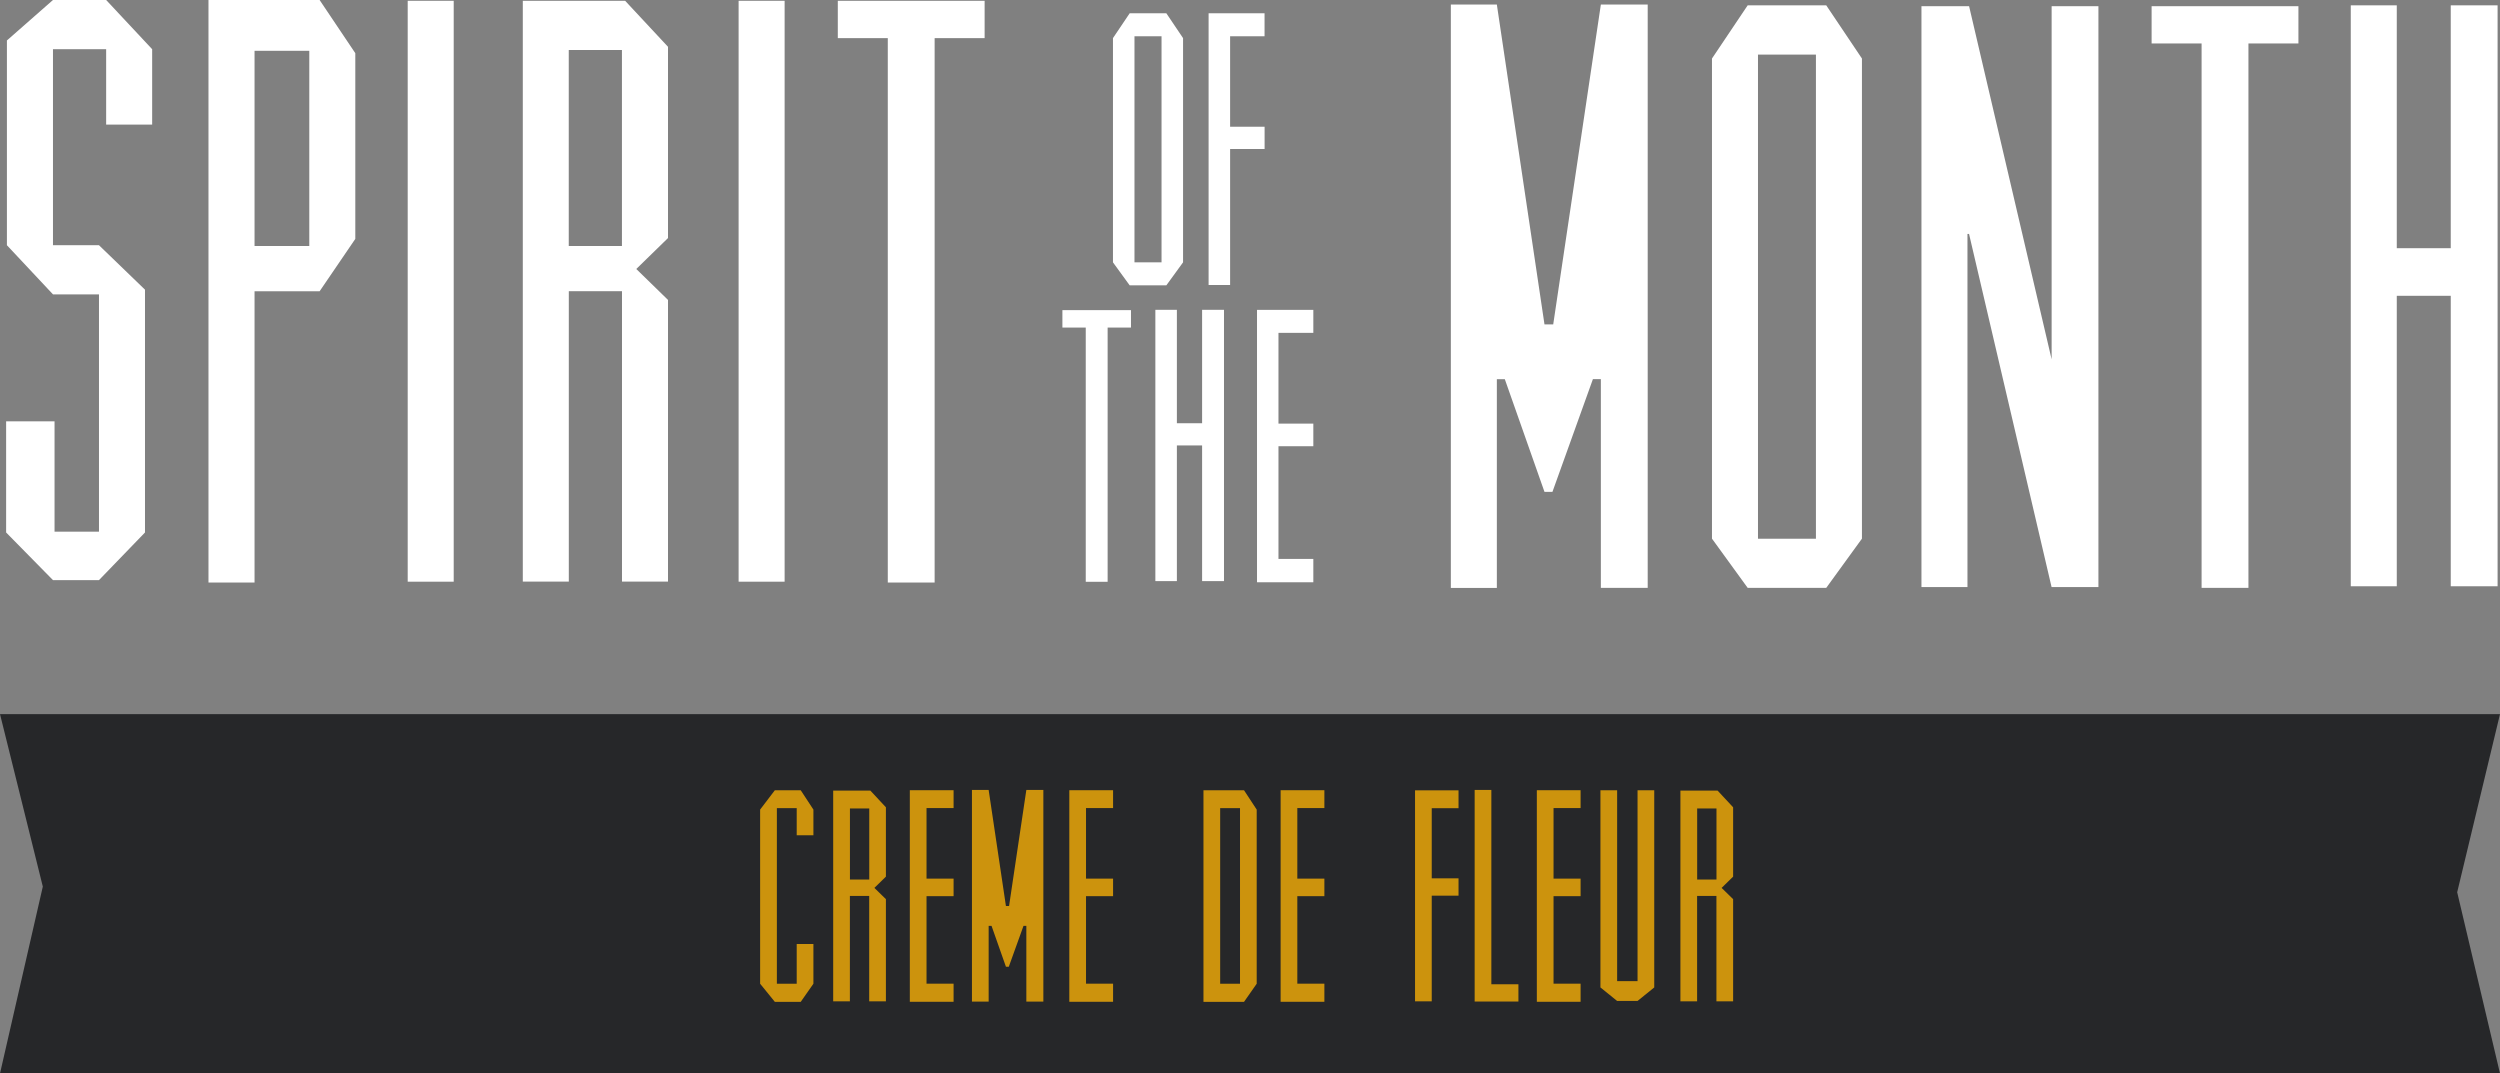
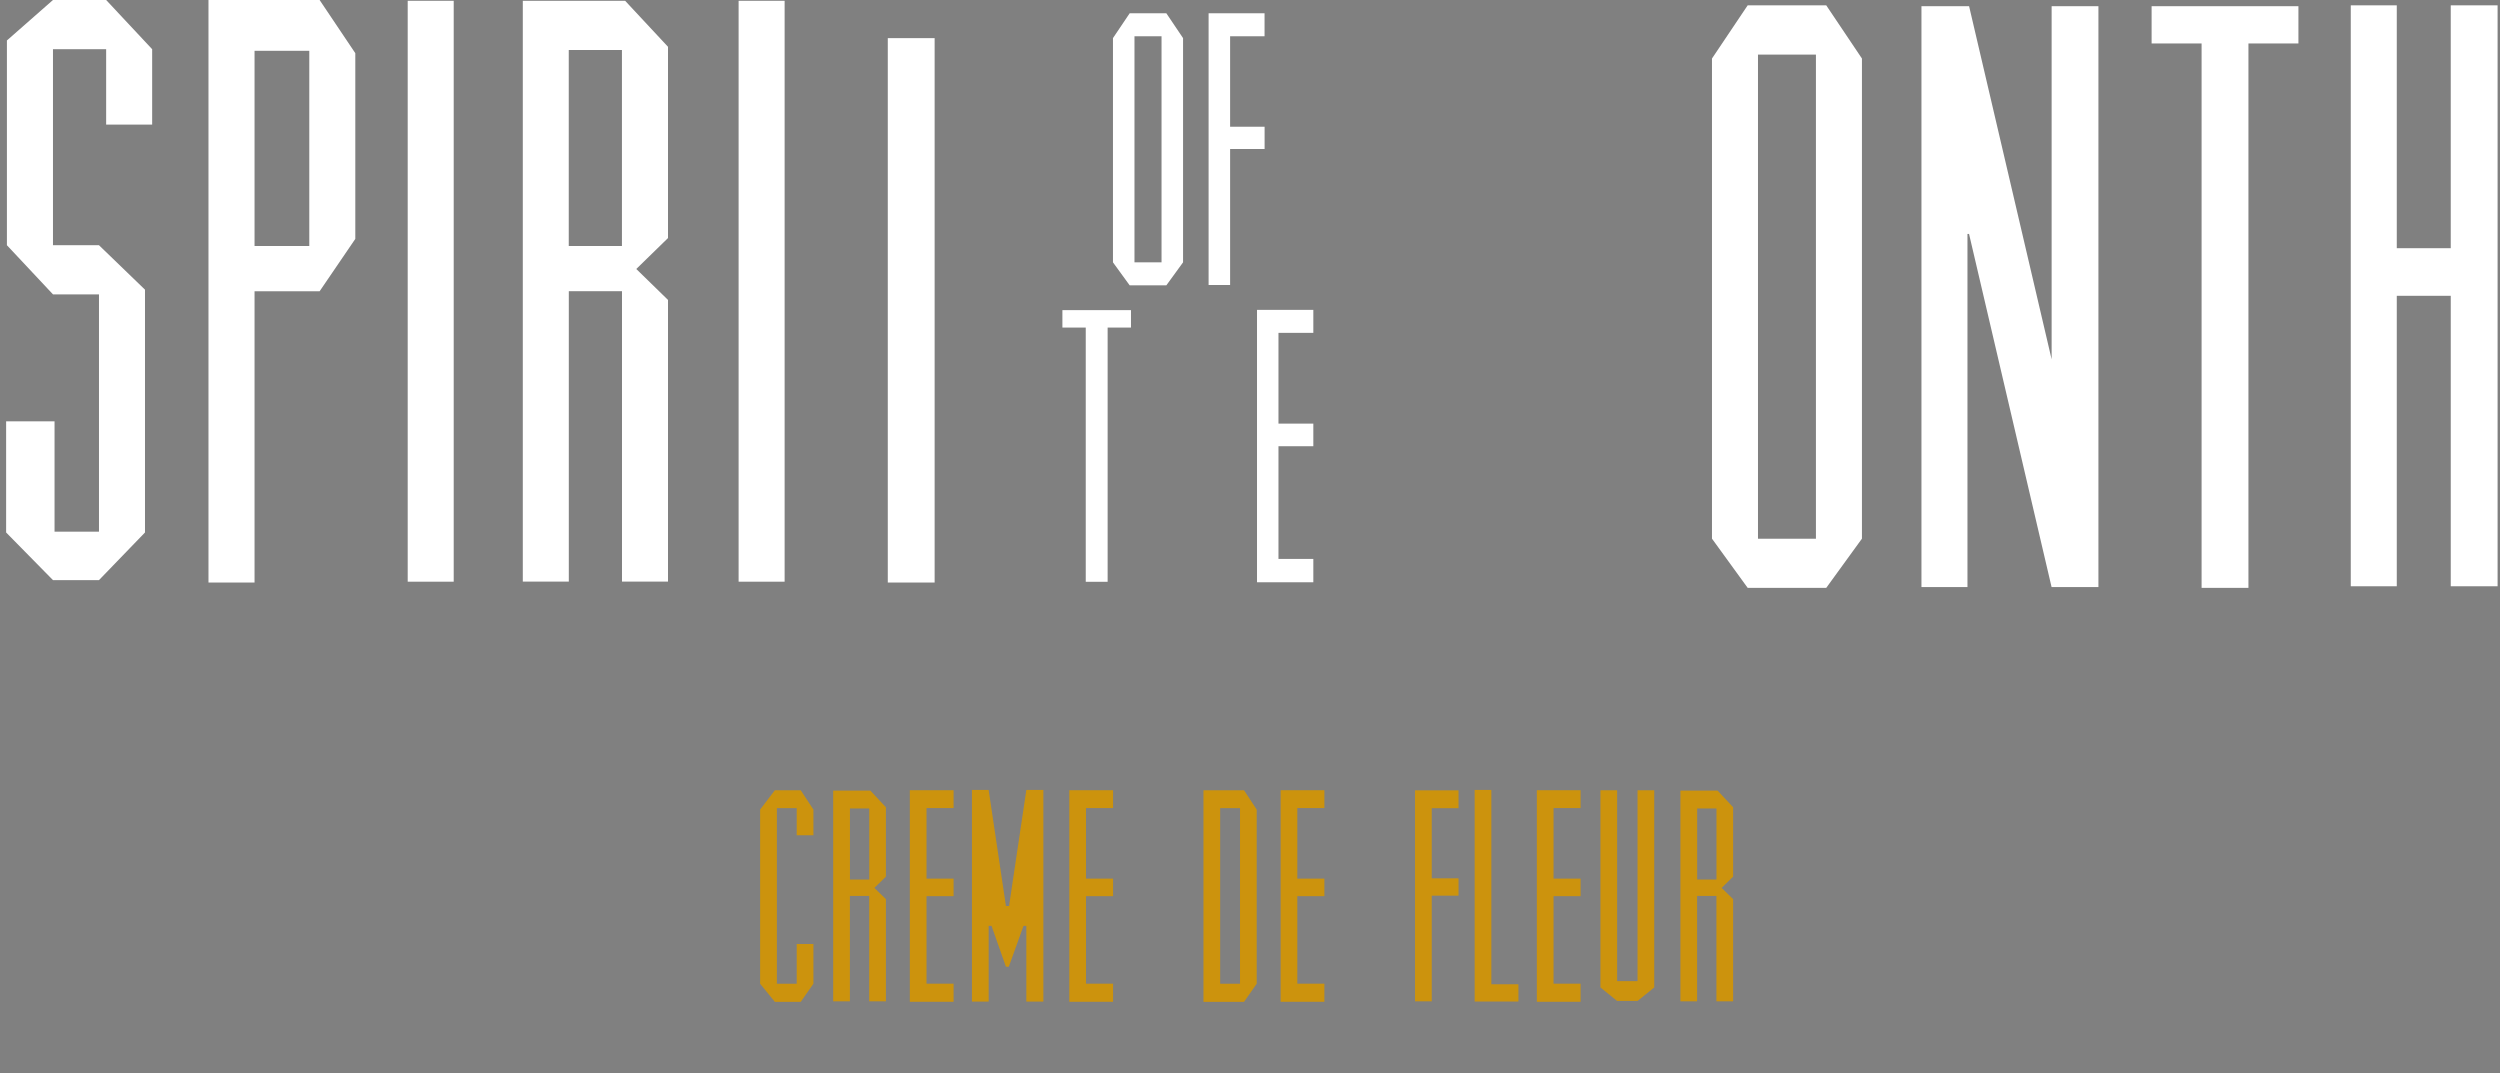
<svg xmlns="http://www.w3.org/2000/svg" id="Layer_2" viewBox="0 0 477.62 205.08">
  <rect x="0" y="0" width="477.62" height="205.08" fill="#808080" stroke="none" />
  <defs>
    <style>.cls-1{fill:#fff;}.cls-2{fill:#cc930d;}.cls-3{fill:#262729;}</style>
  </defs>
  <g id="Layer_1-2">
-     <polygon class="cls-3" points="477.62 205.08 0 205.08 8.18 169.38 0 136.43 477.62 136.43 469.44 170.46 477.62 205.08" />
    <path class="cls-1" d="M20.28,23.8v-14.4h-10.16v37.45h8.79l8.79,8.49v46.39l-8.79,9.1h-8.79l-8.95-9.1v-21.23h9.25v21.07h8.49v-45.33h-8.79L1.32,46.85V7.73L10.12,0h10.16l8.79,9.4v14.4h-8.79Z" />
    <path class="cls-1" d="M39.83,111.29V0h21.23l6.82,10.16v35.48l-6.82,10.01h-12.43v55.64h-8.79ZM59.09,47V9.7h-10.46v37.3h10.46Z" />
    <path class="cls-1" d="M77.89.15h8.79v110.98h-8.79V.15Z" />
    <path class="cls-1" d="M99.87.15h19.56l8.19,8.79v36.54l-6.06,5.91,6.06,5.91v53.82h-8.79v-55.49h-10.16v55.49h-8.79V.15ZM118.82,47V9.55h-10.16v37.45h10.16Z" />
    <path class="cls-1" d="M141.11.15h8.79v110.98h-8.79V.15Z" />
-     <path class="cls-1" d="M188.11,7.28h-9.55v104.01h-8.95V7.28h-9.55V.15h28.05v7.13Z" />
-     <path class="cls-1" d="M304.32,72.44l-7.73,21.53h-1.52l-7.58-21.53h-1.52v39.88h-8.79V.87h8.79l9.1,61.1h1.67L305.84.87h8.95v111.44h-8.95v-39.88h-1.52Z" />
+     <path class="cls-1" d="M188.11,7.28h-9.55v104.01h-8.95V7.28h-9.55V.15v7.13Z" />
    <path class="cls-1" d="M355.72,11.18v91.73l-6.82,9.4h-15.01l-6.82-9.4V11.18l6.82-10.16h15.01l6.82,10.16ZM346.93,102.91V10.43h-11.07v92.49h11.07Z" />
    <path class="cls-1" d="M400.9,1.18v110.98h-8.95l-15.77-67.47h-.3v67.47h-8.79V1.18h9.1l15.77,67.47V1.18h8.95Z" />
    <path class="cls-1" d="M439.11,8.3h-9.55v104.01h-8.95V8.3h-9.55V1.18h28.05v7.13Z" />
    <path class="cls-1" d="M477.16,1.02v110.98h-8.95v-55.49h-10.31v55.49h-8.79V1.02h8.79v46.4h10.31V1.02h8.95Z" />
    <path class="cls-1" d="M226.02,7.28v42.84l-3.19,4.39h-7.01l-3.19-4.39V7.28l3.19-4.74h7.01l3.19,4.74ZM221.91,50.12V6.93h-5.17v43.19h5.17Z" />
    <path class="cls-1" d="M235.01,6.93v17.28h6.59v4.25h-6.59v25.99h-4.11V2.54h10.69v4.39h-6.59Z" />
    <path class="cls-1" d="M216.07,62.58h-4.46v48.57h-4.18v-48.57h-4.46v-3.33h13.1v3.33Z" />
-     <path class="cls-1" d="M233.84,59.19v51.83h-4.18v-25.92h-4.82v25.92h-4.11v-51.83h4.11v21.67h4.82v-21.67h4.18Z" />
    <path class="cls-1" d="M244.25,63.58v17.35h6.66v4.32h-6.66v21.53h6.66v4.46h-10.76v-52.04h10.76v4.39h-6.66Z" />
    <path class="cls-2" d="M152.21,159.56v-5.17h-3.79v33.55h3.79v-7.59h3.19v7.59l-2.42,3.46h-4.95l-2.81-3.46v-33.27l2.81-3.69h4.95l2.42,3.69v4.9h-3.19Z" />
    <path class="cls-2" d="M159.19,151.04h7.09l2.97,3.19v13.25l-2.2,2.15,2.2,2.15v19.52h-3.19v-20.13h-3.69v20.13h-3.19v-40.26ZM166.07,168.03v-13.58h-3.69v13.58h3.69Z" />
    <path class="cls-2" d="M177.01,154.39v13.47h5.17v3.35h-5.17v16.72h5.17v3.46h-8.36v-40.42h8.36v3.41h-5.17Z" />
    <path class="cls-2" d="M195.54,176.88l-2.81,7.81h-.55l-2.75-7.81h-.55v14.47h-3.19v-40.43h3.19l3.3,22.17h.6l3.3-22.17h3.25v40.43h-3.25v-14.47h-.55Z" />
    <path class="cls-2" d="M207.48,154.39v13.47h5.17v3.35h-5.17v16.72h5.17v3.46h-8.36v-40.42h8.36v3.41h-5.17Z" />
    <path class="cls-2" d="M237.67,150.98l2.42,3.69v33.27l-2.42,3.46h-7.75v-40.42h7.75ZM236.9,159.56v-5.17h-3.79v33.55h3.79v-28.38Z" />
    <path class="cls-2" d="M247.85,154.39v13.47h5.17v3.35h-5.17v16.72h5.17v3.46h-8.36v-40.42h8.36v3.41h-5.17Z" />
    <path class="cls-2" d="M273.53,154.39v13.42h5.12v3.3h-5.12v20.19h-3.19v-40.31h8.31v3.41h-5.12Z" />
    <path class="cls-2" d="M281.73,191.35v-40.43h3.19v37.12h5.17v3.3h-8.36Z" />
    <path class="cls-2" d="M296.8,154.39v13.47h5.17v3.35h-5.17v16.72h5.17v3.46h-8.36v-40.42h8.36v3.41h-5.17Z" />
    <path class="cls-2" d="M308.95,187.44h3.9v-36.46h3.19v37.67l-3.19,2.58h-3.9l-3.19-2.58v-37.67h3.19v36.46Z" />
    <path class="cls-2" d="M321.05,151.04h7.09l2.97,3.19v13.25l-2.2,2.15,2.2,2.15v19.52h-3.19v-20.13h-3.69v20.13h-3.19v-40.26ZM327.93,168.03v-13.58h-3.69v13.58h3.69Z" />
  </g>
</svg>